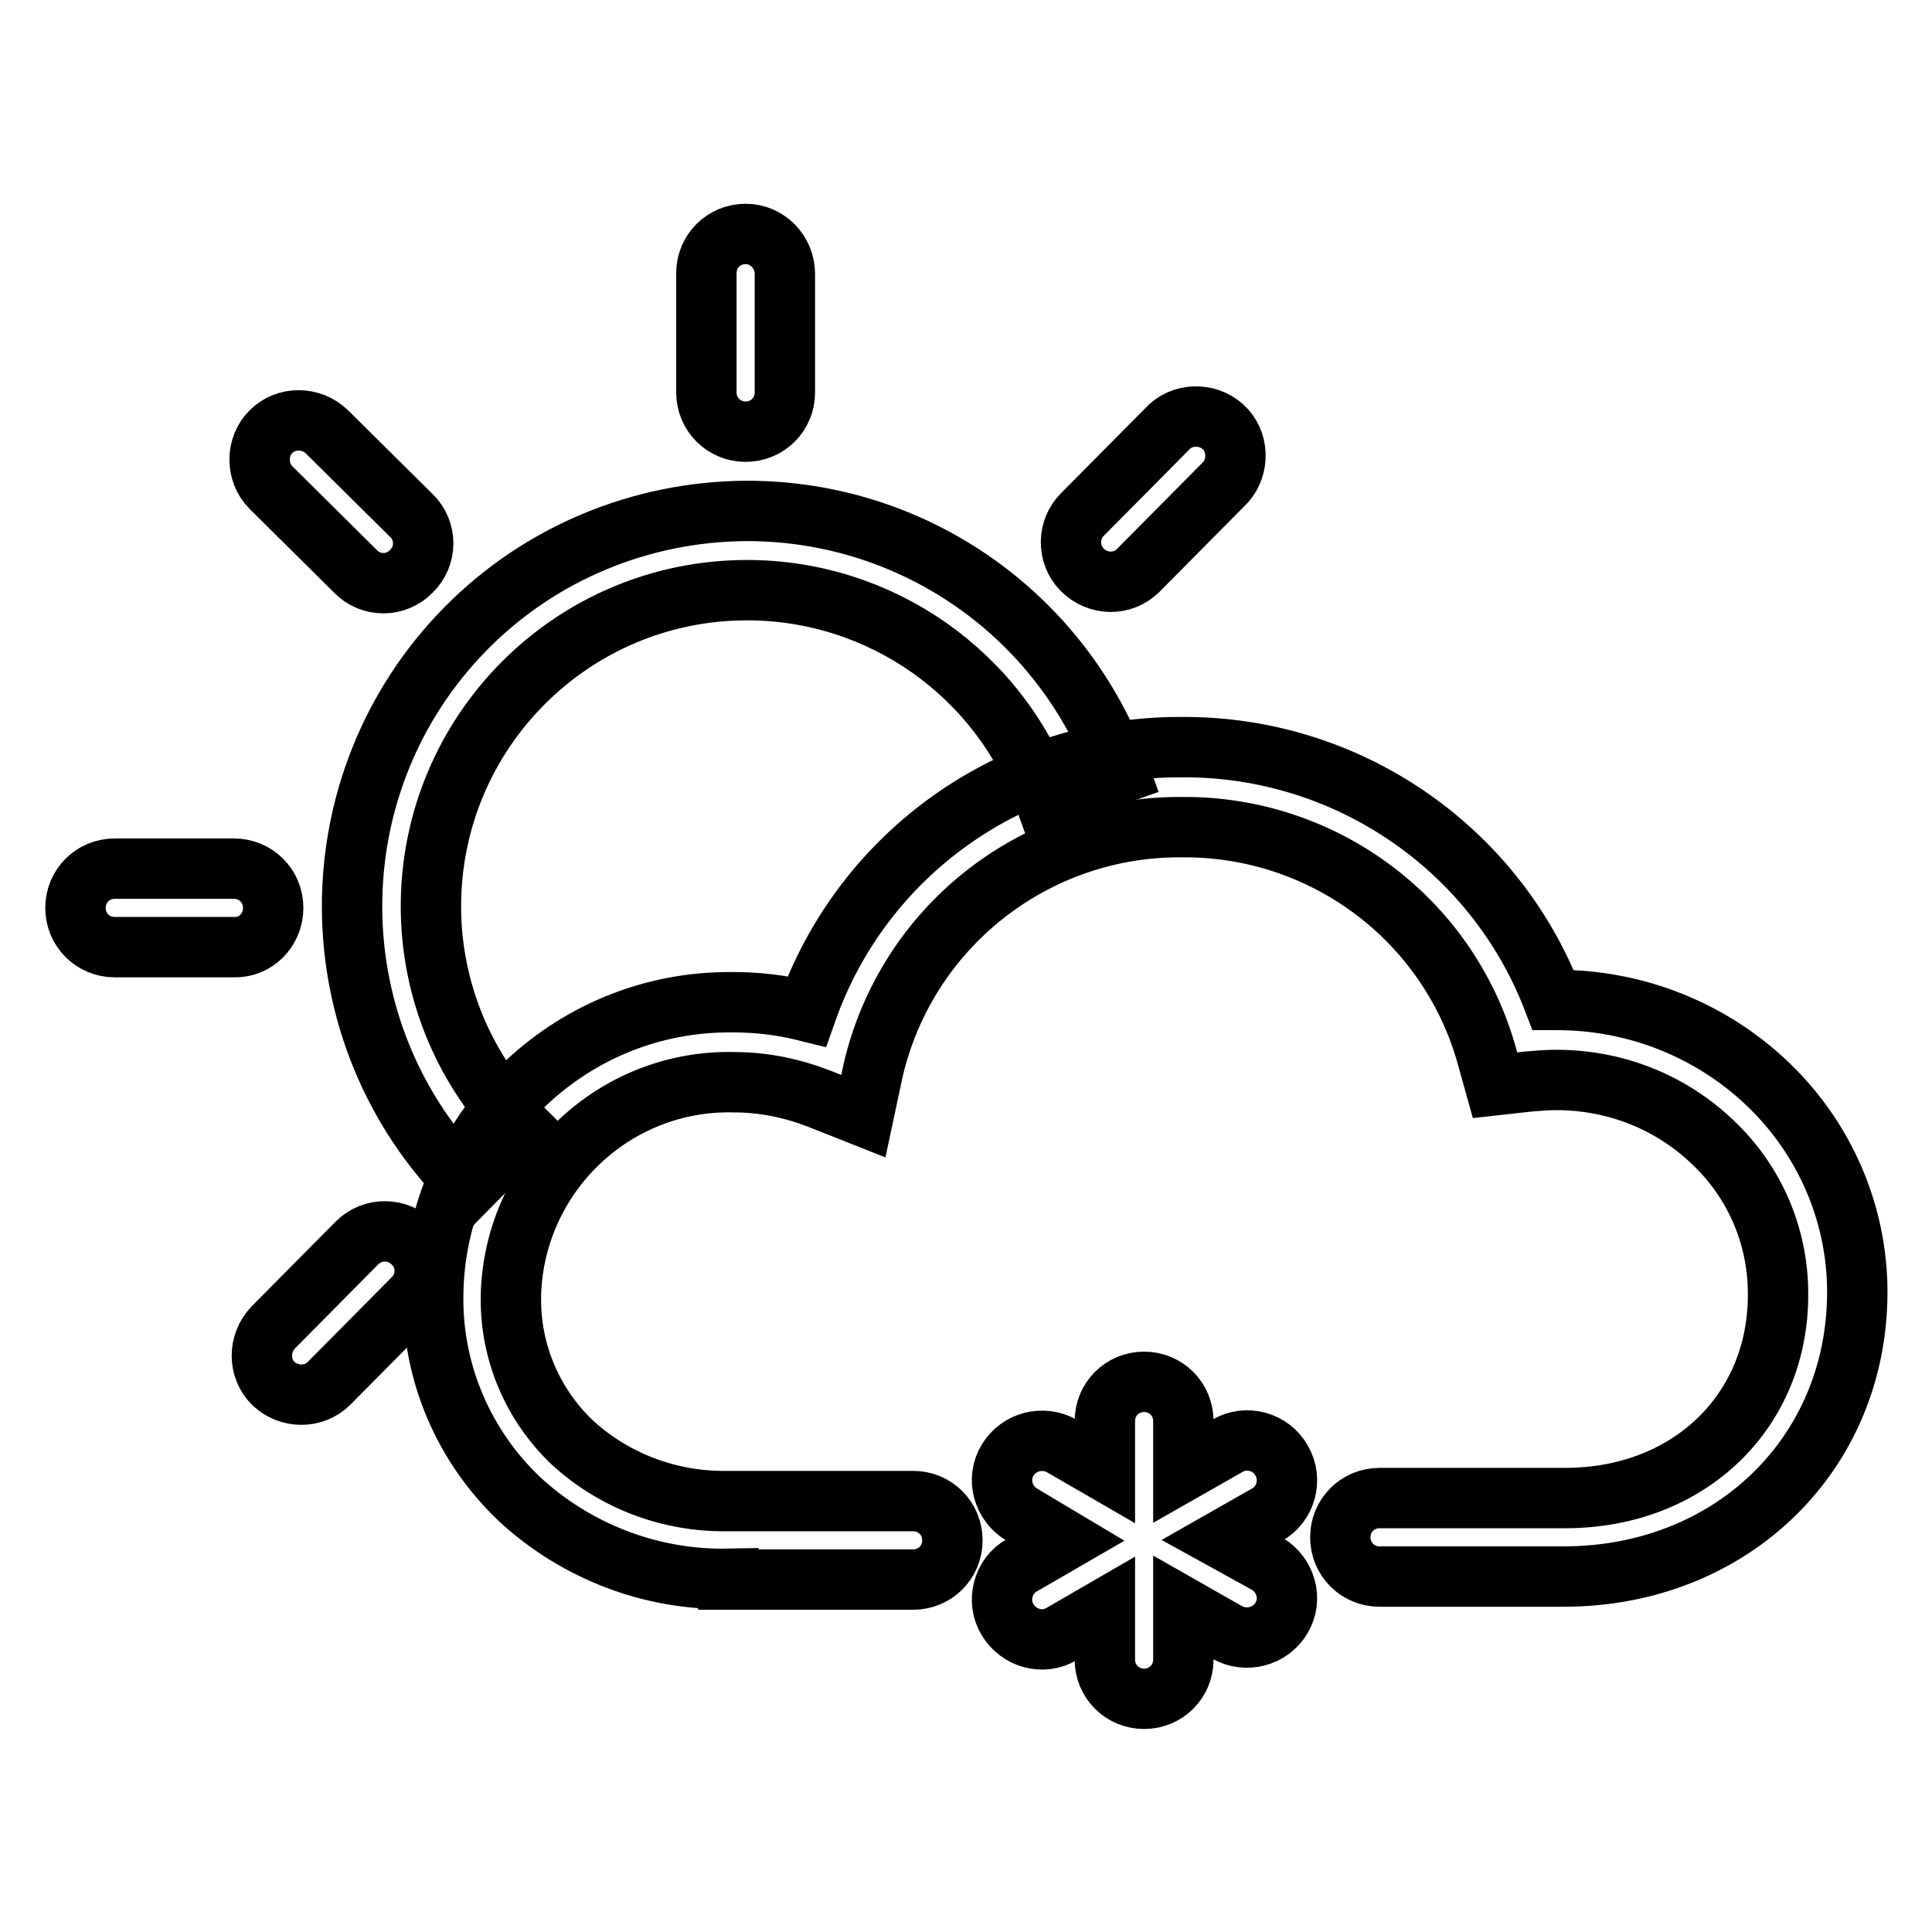
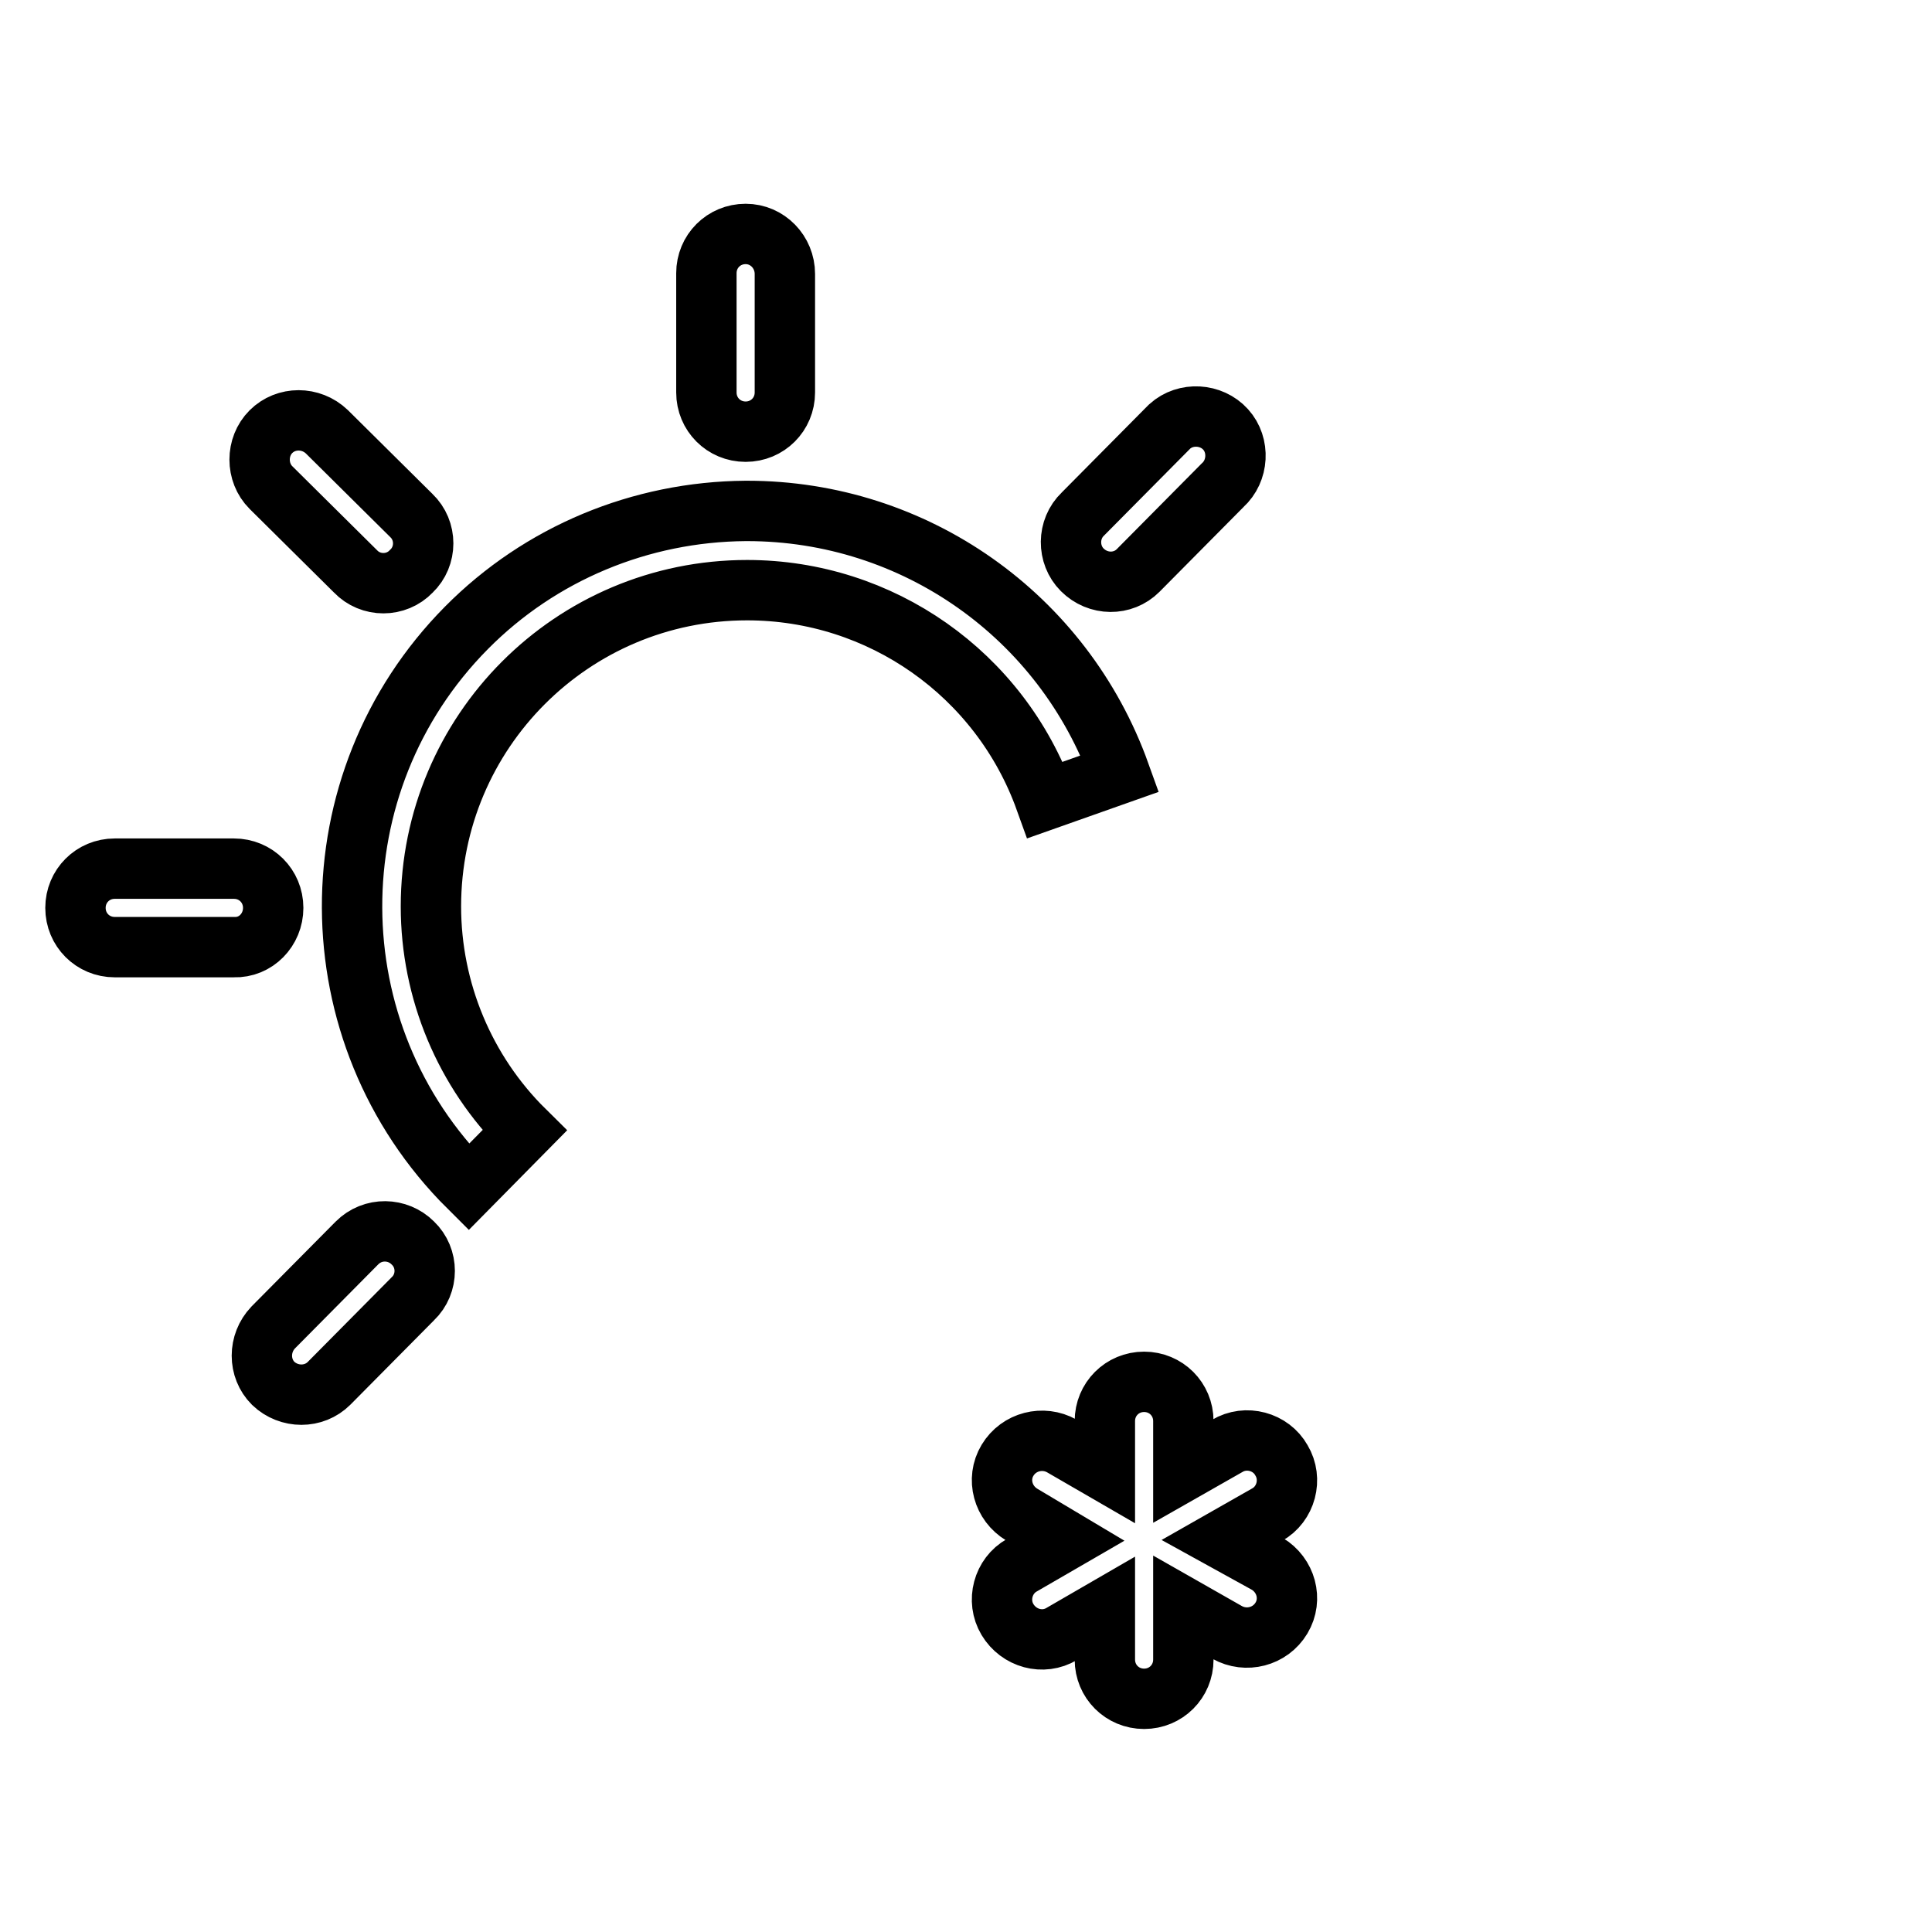
<svg xmlns="http://www.w3.org/2000/svg" version="1.1" x="0px" y="0px" viewBox="0 0 256 256" enable-background="new 0 0 256 256" xml:space="preserve">
  <g>
    <path stroke-width="8" fill-opacity="0" stroke="#000000" d="M167.9,207.2l-5.8-3.2l5.8-3.3c2.5-1.4,3.4-4.7,1.9-7.2c-1.4-2.5-4.7-3.4-7.2-1.9l-5.8,3.3v-6.6 c0-2.9-2.3-5.2-5.2-5.2s-5.2,2.3-5.2,5.2v6.6l-5.7-3.3c-2.5-1.4-5.7-0.6-7.2,1.9s-0.6,5.7,1.9,7.2l0,0l5.7,3.4l-5.7,3.3 c-2.5,1.4-3.4,4.7-1.9,7.2s4.7,3.4,7.2,1.9l0,0l5.7-3.3v6.7c0,2.9,2.3,5.2,5.2,5.2s5.2-2.3,5.2-5.2V213l5.8,3.3 c2.5,1.4,5.7,0.6,7.2-1.9C171.3,211.9,170.4,208.7,167.9,207.2L167.9,207.2z M62.1,157.3c-20.5-20.4-20.6-53.6-0.3-74.1 c9.8-9.9,23.1-15.4,37-15.5h0.2c22.2,0,41.9,13.9,49.4,34.8l-9.9,3.5c-6-16.7-21.8-27.8-39.5-27.8c-23.2,0-41.9,18.8-41.9,41.9 c0,11.2,4.5,21.9,12.4,29.7L62.1,157.3z M98.8,31c-2.9,0-5.2,2.3-5.2,5.2l0,0V52c0,2.9,2.3,5.2,5.2,5.2c2.9,0,5.2-2.3,5.2-5.2V36.3 C104,33.4,101.7,31,98.8,31L98.8,31z M43.3,57.2c-2.1-2-5.4-2-7.4,0s-2,5.4,0,7.4l0,0l11.2,11.1c2,2.1,5.4,2.1,7.4,0 c2.1-2,2.1-5.4,0-7.4L43.3,57.2z M36.2,120.3c0-2.9-2.3-5.2-5.2-5.2l0,0H15.2c-2.9,0-5.2,2.3-5.2,5.2c0,2.9,2.3,5.2,5.2,5.2H31 C33.9,125.6,36.2,123.2,36.2,120.3z M47.3,164.7l-11.1,11.2c-2,2.1-2,5.4,0,7.4c2.1,2,5.4,2,7.4,0l11.1-11.2c2.1-2,2.1-5.4,0-7.4 C52.7,162.7,49.4,162.6,47.3,164.7z M150.8,75.6L162,64.3c2.1-1.9,2.3-5.3,0.4-7.4c-1.9-2.1-5.3-2.3-7.4-0.4 c-0.1,0.1-0.2,0.2-0.4,0.4l-11.1,11.2c-2.1,2-2.1,5.4-0.1,7.4C145.5,77.6,148.8,77.6,150.8,75.6L150.8,75.6z" />
-     <path stroke-width="8" fill-opacity="0" stroke="#000000" d="M96.5,209.2c-10.2,0.2-20.1-3.6-27.6-10.5c-7.4-7-11.6-16.7-11.5-26.9c0.1-21.7,17.9-39.2,39.6-39 c0.1,0,0.1,0,0.2,0c3.3,0,6.5,0.4,9.7,1.2c7.4-21,27.3-35.1,49.6-35h0.2c21.7-0.1,41.3,13.2,49.1,33.5h0.5c10.5,0,20.5,4,28,11.2 c7.5,7.2,11.8,17.1,11.8,27.5c0,21.4-16.6,37.6-38.7,37.7h-24.6c-2.9,0-5.2-2.3-5.2-5.2s2.3-5.2,5.2-5.2h24.6 c16.4,0,28.3-11.5,28.2-27.1c0-7.6-3.1-14.8-8.6-20c-5.6-5.4-13-8.3-20.8-8.3c-1.2,0-2.4,0.1-3.6,0.2l-4.5,0.5l-1.2-4.3 c-5.2-17.9-21.7-30.1-40.4-29.9c-19.5-0.1-36.4,13.3-40.8,32.2l-1.3,6.1l-5.8-2.3c-3.6-1.4-7.4-2.2-11.3-2.2 c-15.9-0.4-29.1,12.2-29.6,28.1c0,0.1,0,0.3,0,0.4c-0.1,7.3,2.9,14.3,8.2,19.3c5.6,5.1,12.9,7.8,20.4,7.7h24.7 c2.9,0,5.2,2.3,5.2,5.2s-2.3,5.2-5.2,5.2H96.5z" />
  </g>
</svg>